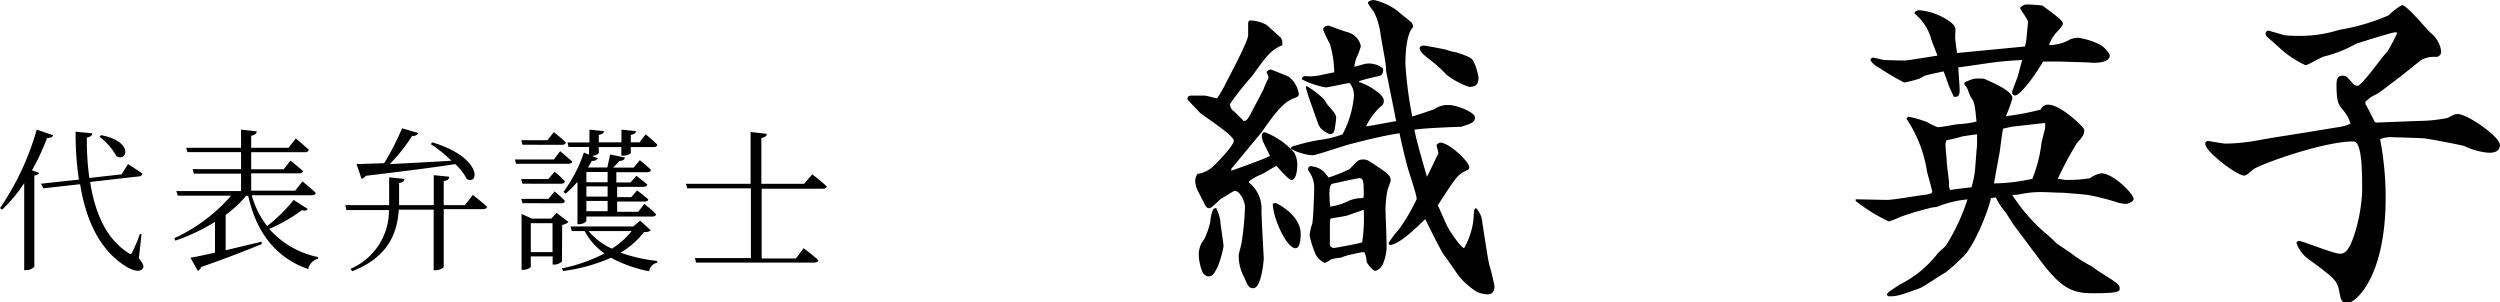
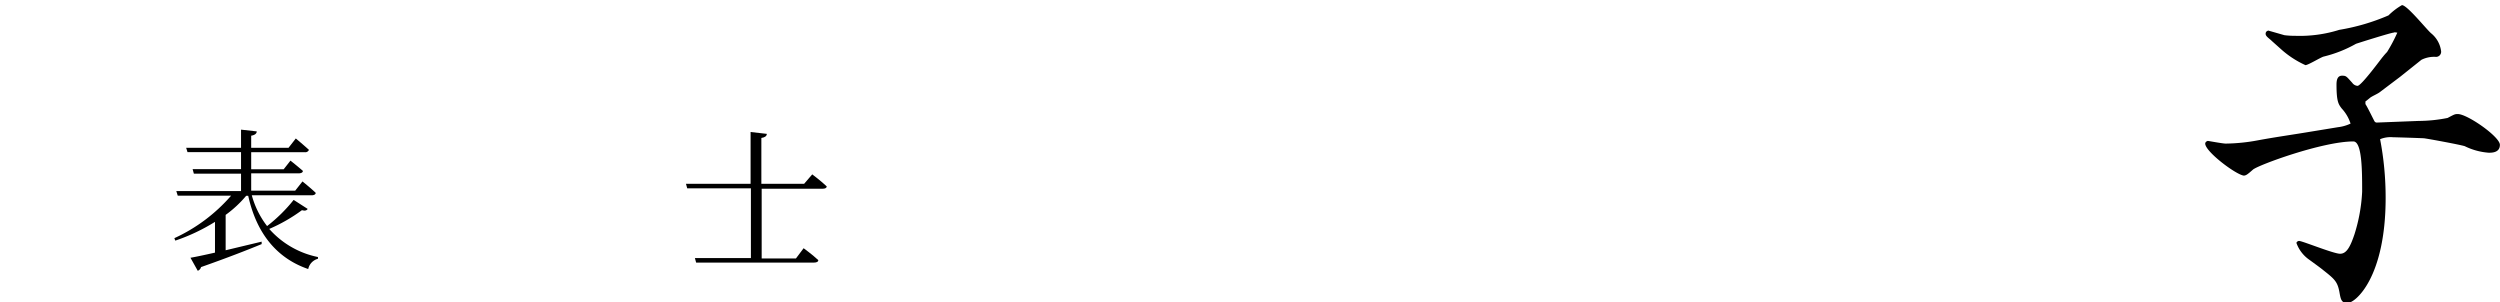
<svg xmlns="http://www.w3.org/2000/svg" viewBox="0 0 243.74 29.47">
  <title>name-greeting</title>
  <g id="レイヤー_2" data-name="レイヤー 2">
    <g id="コンテンツ">
-       <path d="M5.17,13.18c0,.16-.23.28-.58.27A22.47,22.47,0,0,1,3.12,16.6l.69.26c-.06.13-.2.22-.46.25V26a1.09,1.09,0,0,1-.79.34h-.2V17.86A14.86,14.86,0,0,1,.21,20.44L0,20.29a26.1,26.1,0,0,0,3.58-7.65Zm8.37,12c.45.57.51.79.38,1-.34.49-1.29.07-2-.44-2.34-1.65-3.57-4.44-4.11-7.78l-3.58.4L4,17.91l3.69-.4a31.14,31.14,0,0,1-.32-4.67L9,13c0,.18-.17.36-.53.41a26.37,26.37,0,0,0,.24,3.94L11.85,17l.63-1s.87.54,1.41.93a.36.36,0,0,1-.36.27l-4.74.54c.45,2.92,1.53,5.5,3.63,6.85.27.23.38.23.5-.06a12.42,12.42,0,0,0,.71-1.71l.17,0Zm-3.69-12c3.18.58,2.58,2.64,1.51,2.06A6.08,6.08,0,0,0,9.7,13.33Z" />
      <path d="M30,20.37c-.11.15-.24.21-.56.12a16,16,0,0,1-3.19,1.83A8.63,8.63,0,0,0,31,25.06v.17a1.31,1.31,0,0,0-.95,1c-2.92-1-5-3.3-5.85-7.14H24a11,11,0,0,1-2,1.86V24.4l3.51-.84,0,.24c-1.36.56-3.27,1.31-5.91,2.24a.51.51,0,0,1-.32.36l-.71-1.27c.53-.09,1.37-.27,2.39-.5v-3a18.42,18.42,0,0,1-3.87,1.83L17,23.22a16.34,16.34,0,0,0,5.53-4.14h-5.2l-.14-.45H23.5V16.93h-4.6l-.12-.44H23.5V14.83H18.28l-.13-.42H23.5V12.64l1.53.17c0,.21-.18.36-.54.42v1.18h3.64l.71-.91s.78.65,1.28,1.11a.37.37,0,0,1-.39.23H24.49V16.5h3.17l.66-.84s.73.58,1.21,1c0,.17-.2.24-.41.24H24.49v1.69h4.29l.71-.9s.79.63,1.29,1.11c0,.16-.18.24-.39.24H24.55a8.56,8.56,0,0,0,1.49,3,15,15,0,0,0,2.59-2.55Z" />
-       <path d="M46.1,19s.84.66,1.37,1.15c0,.17-.18.24-.39.24H43.26V26c0,.14-.42.35-.81.35h-.17V20.44H38.88c-.15,2.27-1,4.62-4.54,6l-.17-.23a6.18,6.18,0,0,0,3.75-5.73H33.78L33.66,20h4.28V17.29l1.48.15c0,.21-.15.36-.51.4V20h3.38V17.08l1.51.15c0,.21-.17.38-.54.42V20h2.07Zm-11.34-3,2.7-.09a26.22,26.22,0,0,0,1.74-3.4l1.59.46a.55.55,0,0,1-.6.27A17.07,17.07,0,0,1,38,16c1.72-.09,3.82-.19,6-.33A12.69,12.69,0,0,0,42,14.05l.15-.17c4.89,1.47,4.57,4.23,3.36,3.57A5.41,5.41,0,0,0,44.39,16c-2.14.33-4.93.69-8.73,1.14a.64.64,0,0,1-.41.29Z" />
-       <path d="M54.61,14.74s.72.6,1.17,1c0,.15-.2.23-.41.23H50.32l-.12-.42H54Zm-3.67-.63-.12-.44h2.55l.63-.79s.71.56,1.16,1c0,.17-.18.24-.39.24Zm3.13,2.63s.64.52,1,.93c0,.17-.17.24-.37.24H50.93l-.12-.45h2.65Zm-3.13,3.07-.12-.42h2.65l.6-.73s.64.52,1,.92c0,.17-.17.24-.37.24Zm3.85,5.69a1.22,1.22,0,0,1-.76.3h-.15V25H51.75v1c0,.1-.37.31-.75.31h-.15V20.86l1,.45h1.89l.53-.55,1.16.88a1.24,1.24,0,0,1-.62.29Zm-.92-.92V21.76H51.75v2.82Zm9.57-2.13c-.12.13-.3.18-.66.18a7.81,7.81,0,0,1-2.28,2,15.2,15.2,0,0,0,3.57.81v.17a1,1,0,0,0-.78.84,13,13,0,0,1-3.72-1.32,16.78,16.78,0,0,1-4.67,1.29l-.12-.25a15.94,15.94,0,0,0,4.15-1.46A6.33,6.33,0,0,1,57,22.53H55.75l-.13-.45h6.12l.67-.57Zm-8.11-8.56h2.14V12.64l1.41.15c0,.18-.17.31-.5.36v.73h2.21V12.64l1.41.15c0,.18-.17.31-.5.36v.73h.85l.6-.78s.71.56,1.13,1c0,.17-.17.24-.36.24H61.5v.56c0,.1-.39.28-.74.28h-.18v-.84H58.38v.56c0,.1-.33.27-.66.3l.56.23a.51.51,0,0,1-.57.24c-.12.23-.25.45-.39.66l0,0h1.89c.09-.41.21-.92.27-1.27l1.44.3c0,.21-.24.33-.54.33-.15.18-.37.42-.6.65h2l.6-.72s.66.52,1.08.93c0,.17-.17.24-.37.24h-3v1h1.38l.57-.65s.63.47,1.06.84c0,.17-.18.24-.39.24H60.17v1h1.38l.57-.66s.64.5,1.08.87c0,.17-.18.22-.39.22H60.17v1h2.05l.6-.77s.7.54,1.14,1c0,.15-.17.23-.37.23H57.17v.42c0,.09-.32.33-.74.33H56.3V17.73a10.2,10.2,0,0,1-1.14,1.14l-.23-.15a14,14,0,0,0,2-3.85l.5.21v-.75h-2Zm1.84,2.88v1h2.07v-1Zm2.07,1.4H57.17v1h2.07Zm0,1.42H57.17v1h2.07Zm-1.85,2.94a6.16,6.16,0,0,0,2.27,1.71,7.36,7.36,0,0,0,1.92-1.71Z" />
      <path d="M79.19,17s.89.67,1.41,1.17c0,.17-.18.23-.4.23H74.26V25.2H77.6l.75-1s.9.66,1.43,1.16c0,.17-.18.24-.41.24H67.87l-.12-.44h5.46V18.36H67l-.12-.44h6.3V12.87l1.58.18c0,.21-.18.35-.53.4v4.47h4.17Z" />
-       <path d="M121.79,2a3.3,3.3,0,0,1,1.73.45c.16.16,1.12,1,1.34,1.22a.76.76,0,0,1,.16.42c0,.1,0,.26,0,.32-1.15.48-1.54,1.06-2.94,3a30.13,30.13,0,0,0-2.18,2.75,2.47,2.47,0,0,0,.19.51,12.81,12.81,0,0,1,1.15,1.12c.22,0,.32,0,.7-.7.19-.38,1.12-2.11,1.28-2.46,0-.1.45-1,.45-1.06s0-.13-.19-.54a.65.65,0,0,1,.42-.26s1.7.67,1.73.7a2.58,2.58,0,0,1,1,1.7c0,.22-.13.29-.58.45-1,.42-1.79,1.47-3.07,3.3-.16.19-2.69,3.23-2.72,3.3-.19.16-.22.22-.22.42.51-.16,3.26-1.15,3.78-1.44-.1-.22-.58-1.18-.67-1.38a1.73,1.73,0,0,1-.13-.58.33.33,0,0,1,.29-.35,7.19,7.19,0,0,1,2.88,2,2.6,2.6,0,0,1,.29,1.12c0,.42-.06,1.54-.58,1.54-.22,0-1-.86-1.44-1.38-.26.1-1.25.74-1.47.83a4.16,4.16,0,0,0-1.22.7v.1a3.23,3.23,0,0,1,1.22,2.72c0,.74.22,4.58.22,4.67,0,.32-.26,2.91-1,2.91-.45,0-.54-.19-.9-1.06a4.27,4.27,0,0,1-.54-2.14c0-.19.29-1.12.29-1.31a27.18,27.18,0,0,0,.32-3.39c0-.61-.51-1.6-1-1.6-.1,0-1,.61-1.22.7s-1,1-1.25,1-.35-.13-.61-.7c-.1-.19-.58-1.09-.64-1.28a2.19,2.19,0,0,1-.13-.7,1.3,1.3,0,0,1,.22-.67,2.76,2.76,0,0,0,1.54-.74c.29-.26,2-2,2-2.5S117.47,11.39,117,11L115.77,9.7c0-.32.13-.38.45-.38l1.22,0c.19,0,1.06.26,1.18.26s.7-1.09.74-1.15c.26-.58,2.33-4.35,2.33-5,0-.19,0-1.09,0-1.25Zm-3.33,18.3.13,0a5.39,5.39,0,0,1,.38,1.15c0,.38.32,2.21.32,2.59a11,11,0,0,1-.58,2c-.38.7-.48.9-.9.9-.1,0-.22,0-.51-.29a4.54,4.54,0,0,1-.42-1.7,2.29,2.29,0,0,1,.51-1.6A6.83,6.83,0,0,0,118,21.6a4,4,0,0,1,.29-1.22Zm5.89-.51c.1,0,2.46,1.15,2.46,3,0,.26,0,1.41-.51,1.41-.8,0-2.14-2.72-2.21-4.29A.48.48,0,0,1,124.35,19.77Zm2.91-12.38a3.15,3.15,0,0,0,.93,0c.29,0,1.57-.32,1.89-.35a10,10,0,0,0-.42-2.78A10.58,10.58,0,0,1,129,2.88c0-.16.19-.38.54-.38,0,0,1.6.58,1.73.61a1.8,1.8,0,0,1,1.41,1.38,5.91,5.91,0,0,1-.45,1.18,5.5,5.5,0,0,0-.19.83c.16,0,1-.29,1.15-.29a2.15,2.15,0,0,1,1.66.48c0,.61-.16.64-.45.74a17.37,17.37,0,0,0-1.89.48V8c.7.19,2.4,1.15,2.4,1.79a.6.6,0,0,1-.32.61,6.6,6.6,0,0,0-1.41,1.92c.22,0,2.69-.48,2.94-.51l-.22-1.12-.77-3.81V6.62c0-.48-.48-2.82-.54-3.36a6.93,6.93,0,0,0-.64-2.11c-.51-.67-.58-.77-.58-.93a.86.86,0,0,1,.58-.22,6.17,6.17,0,0,1,2.3,1.06c.38.35,1,.8,1.38,1.15a.61.61,0,0,1,.13.45c-.74.7-.74,3.26-.74,3.55a38.62,38.62,0,0,0,.67,5.15c.32-.1,2.11-.67,2.18-.74a2.32,2.32,0,0,1,1.38-.38c.77,0,2.56.7,2.56,1.22s-.64.67-1.37.9c-.1,0-3.84.13-4.54.29.06.45.61,2.5,1.22,4.58.19-.32.93-1.92,1.12-2.27,0-.13-.19-.77-.19-.8s.22-.26.35-.26c.9,0,2.85,1.89,2.85,2.4,0,.22-.19.29-.32.35-.8.35-1,.67-2.75,3.36.16.32.9,2.08,1,2.18.16.35,1.28,2,1.57,2a7.38,7.38,0,0,0,.9-2.72c.06-1,.06-1.09.26-1.18a2.22,2.22,0,0,1,.61,1.41l.42,2.69c.1.61.16,1,.29,1.54a19.46,19.46,0,0,1,.48,2c0,.45-.22.77-.67.77a2.82,2.82,0,0,1-1-.22,7.17,7.17,0,0,1-1.79-1.54c-.48-.67-1-1.47-1.41-2s-1.82-3.46-1.89-3.58c-1.09,1.09-2.62,2.5-3.46,2.53a.28.28,0,0,1-.1-.19,8.47,8.47,0,0,1,1-1.34,19.15,19.15,0,0,0,1.73-2.94c0-.48-.77-2.66-.9-3.17-.1-.35-.58-2.24-.77-3.26-1.47.22-3.33.67-4.8,1.06-.58.13-3.33,1.09-3.68,1.09a5.34,5.34,0,0,1-2.14-.64l.1-.19a18.13,18.13,0,0,1,2.75-.67,10.14,10.14,0,0,0,2.21-.54A9.62,9.62,0,0,0,132,9.38a1.81,1.81,0,0,0-.42-1.28c-.32,0-2,.42-2.34.42a8,8,0,0,1-2.34-.8l.1-.22Zm.06,1,.1,0a8.09,8.09,0,0,1,1.7,1.31c.06.1.29.48.35.54.61.7.8.9.8,1.25a8.78,8.78,0,0,1-.19,1.28.42.42,0,0,1-.42.29,2.4,2.4,0,0,1-.9-.58,2.26,2.26,0,0,1-.32-.64l-.86-2.43-.26-.86Zm.58,7.81a2,2,0,0,1,1.09.45,5.19,5.19,0,0,1,.54.64,16.45,16.45,0,0,0,2-.8c.16-.1.74-.77.9-.86a1.07,1.07,0,0,1,.48-.1c.35,0,.48.06,1.5.77.77.51,1.18.8,1.18,1.25,0,.16-.29.83-.32,1a10.44,10.44,0,0,0-.19,1.86c0,.32.1,2.69.1,3.2a4.6,4.6,0,0,1-.35,2.11,1.18,1.18,0,0,1-.74.67c-.19,0-.58-.42-.83-.83,0,0-.1-1-.32-1s-1.15.22-1.34.26a6.07,6.07,0,0,0-.9.29,4.32,4.32,0,0,0-.93.16,4.06,4.06,0,0,1-.58.35,1.76,1.76,0,0,1-.93-.86,10.7,10.7,0,0,1-.58-1.79,4.35,4.35,0,0,1,.26-1.18c.1-.45.19-3,.19-3.52a2.63,2.63,0,0,0-.58-1.66C127.51,16.48,127.51,16.19,127.9,16.19Zm4.93,7.23a16,16,0,0,0,.13-3l-1.54.54c-.29.1-1.44.26-1.7.32a1.64,1.64,0,0,0-.06.35c0,1.12,0,1.25,0,2a.4.4,0,0,0,.42.51c.16,0,2.53-.45,2.72-.54Zm-3.14-3.3a6.45,6.45,0,0,0,1.63-.48,3,3,0,0,1,1.38-.35c.26,0,.26-.06.26-.38,0-1.31-.06-1.57-.42-1.57-.19,0-2.21.45-2.62.54s-.29,1.28-.29,1.6ZM143.67,6a5.75,5.75,0,0,1,.48,1.54c0,.83-.42.93-.93.93A7.59,7.59,0,0,1,141,7.26a10.67,10.67,0,0,0-1.47-1.34c-.67-.51-1.12-.9-1.12-1.22,0-.13.16-.26.42-.26,0,0,2.08.35,2.3.45s.74.19.86.22C143,5.44,143.48,5.6,143.67,6Z" />
-       <path d="M184,19.49c.58,0,3-.42,3.52-.48s.86-.13.86-.32-.45-1.7-.51-2a12.63,12.63,0,0,0-2-5.12c.06-.06.13-.19.22-.19a11.13,11.13,0,0,1,1.76.51,8,8,0,0,0,1.06.51c.48,0,1.73-.29,2-.29a9.7,9.7,0,0,0,1.79-.26c-.16-1.66-.19-1.86-.54-2.37-.1-.13-.32-.8-.38-.9a1.37,1.37,0,0,0-.26-.32V8.06a4.26,4.26,0,0,1,.93-.38,4.74,4.74,0,0,1,1,0c1.38.61,2.75,1.25,2.75,1.92a13.86,13.86,0,0,1-.64,1.73,27.41,27.41,0,0,0,3.39-.64.78.78,0,0,1,.8-.48c1.12,0,3.46,2.18,3.46,2.46,0,.48-.22.74-.7,1.25a33.45,33.45,0,0,0-1.89,3.52c.16,0,.67.1.77.1a13.79,13.79,0,0,0,2.37-.16,2.5,2.5,0,0,1,1.12-.48c1.15,0,3.14,2,3.14,2.5,0,.29-.61.48-.74.48a4.7,4.7,0,0,1-.7-.1,22.74,22.74,0,0,0-3-.77c-.38-.06-2.08-.19-2.43-.22h-.16c-.32,0-1.5-.06-1.76-.06a9.59,9.59,0,0,0-2.34.22,5.2,5.2,0,0,1-.7.06,17.23,17.23,0,0,0,3.3,3.78c.19.13.9.8,1,.93l1.38.93A13.34,13.34,0,0,0,204,26c.26.26,1.63,1.09,1.92,1.28.58.42.74.54.74.83s0,.48-2.56.48c-2,0-3.1-.38-5.28-3.33L196.38,22c-.16-.22-.77-1.22-.93-1.41a5.89,5.89,0,0,1-.86-1.34l-.48.06c-.22,1.15-1.66,4.83-2.82,5.82a20.08,20.08,0,0,1-1.57,1.41c-.42.22-2.18,1.41-2.5,1.54-1.76.64-2.34.86-3.14.8a.27.27,0,0,1-.1-.16c0-.16.1-.22,1.28-1a10.69,10.69,0,0,0,3.65-3c.1-.13.7-.64.8-.77a19.19,19.19,0,0,0,2.11-4.51,10.35,10.35,0,0,0-3,.74c-.1,0-.54.06-.64.1a27.37,27.37,0,0,0-2.88.86,8.56,8.56,0,0,1-1.15.45,16.39,16.39,0,0,1-3.23-2v-.16ZM200.76,6h-1.57A21.22,21.22,0,0,1,198,7.81c-.54.7-1.22,1.5-1.54,1.5a.31.31,0,0,1-.29-.32c0-.13.54-1.44.61-1.73s.32-1.22.38-1.41a34,34,0,0,0-3.42.32l-2.62.38-.19,0c0,.26.13,1.92.13,2.24,0,.67-.26.67-.58.64-.06-.16-.38-.83-.45-1s-.45-1.28-.54-1.47c-.29.06-1.63.35-1.82.42l-.54.29a13.92,13.92,0,0,1-1.47.38,25.79,25.79,0,0,1-2.5-1.47c-.13-.06-.77-.45-.8-.8.06-.06.16-.16.26-.16s.86.19,1,.22,1.79.06,2.08.06,2.82-.42,3.2-.48c-.1-.26-.54-1.34-.61-1.6a4.91,4.91,0,0,0-1.63-2.5c0-.29.35-.32.54-.32a6.2,6.2,0,0,1,2.14.64c.51.26,1.31.74,1.31,1.22,0,.13-.06,1,0,1.06,0,.26.13,1.06.16,1.25l6.62-.64a9,9,0,0,0,.16-.9c0-.22.13-1.28.13-1.5s-.77-1.25-.77-1.34.35-.32.54-.35a13.17,13.17,0,0,1,1.63.1c1.54,1.12,2,1.5,2,1.76s-.64.86-.74,1a3.88,3.88,0,0,0-.61,1.09,4,4,0,0,0,2.11-.58,3.73,3.73,0,0,1,.74-.13,7,7,0,0,1,2.24.74c.26.16.83.74.83,1,0,.77-1.63.74-2,.67Zm-8,7.1c-.16,0-1.18.16-1.41.19a13.34,13.34,0,0,1-1.57.38,1,1,0,0,0-.1.48c0,.29.13,1.5.13,1.76s.22,1.66.22,2a1,1,0,0,0,.1.61c1.18-.16,1.44-.19,2.08-.26a8.23,8.23,0,0,0,.32-1.47c.06-.38.16-2.18.22-2.53ZM199.26,12l-3.1.35-.86.19c-.1.35-.29,2-.35,2.34s-.48,2.59-.54,3a18,18,0,0,0,3.74-.45,13.92,13.92,0,0,0,.86-3.26c0-.29.35-1.44.38-1.7s0-.38,0-.45Z" />
      <path d="M234,7.49,232,9c-.22.16-.67.35-.9.51,0,0-.42.35-.48.38l0,.26c.19.26.86,1.66.9,1.7a.28.28,0,0,0,.19.1l4.1-.16a14.64,14.64,0,0,0,2.82-.29c.67-.35.7-.38,1-.38.93,0,4.1,2.21,4.1,3s-.83.77-1.09.77a6.35,6.35,0,0,1-2.34-.64c-.51-.16-3.84-.77-4-.77-1.38-.06-3-.1-3-.1a2.69,2.69,0,0,0-1.25.19,30.09,30.09,0,0,1,.54,5.73c0,7.74-2.94,10.24-3.71,10.24-.61,0-.67-.35-.8-1.09-.19-1-.48-1.25-1.57-2.11-.22-.19-1.15-.86-1.34-1a3.37,3.37,0,0,1-1.28-1.66.29.29,0,0,1,.26-.19c.32,0,3.36,1.25,4,1.25s1-.7,1.41-1.92a16.34,16.34,0,0,0,.74-4.13c0-2,0-4.9-.86-4.9-3,0-9.28,2.3-9.79,2.75s-.67.58-.9.58C217.95,17,215,14.78,215,14c0-.16.19-.26.26-.26S216.7,14,217,14a18.1,18.1,0,0,0,3.14-.32c1.73-.32,3.33-.54,5.06-.83l2.75-.45a3.93,3.93,0,0,0,1.22-.35,3.91,3.91,0,0,0-.86-1.47c-.32-.42-.51-.67-.51-2.34,0-.51.13-.86.54-.86s.42.06,1,.7a.69.69,0,0,0,.51.29c.38,0,2.4-2.78,2.46-2.82a5.62,5.62,0,0,1,.42-.48,15.23,15.23,0,0,0,1-1.89c-.1,0-.26-.06-.35,0-.26,0-3.42,1-3.68,1.09a12.28,12.28,0,0,1-3.17,1.25c-.32.1-1.5.83-1.76.83a9.3,9.3,0,0,1-2.43-1.6L221.5,4c-.26-.26-.61-.45-.61-.7s.19-.29.26-.32l1.57.45a7.25,7.25,0,0,0,1,.06,12.86,12.86,0,0,0,4.35-.58,20.41,20.41,0,0,0,4.8-1.41,6.4,6.4,0,0,1,1.31-1c.51,0,2.37,2.34,2.85,2.75A2.68,2.68,0,0,1,238,5a.5.5,0,0,1-.58.54,2.78,2.78,0,0,0-1.34.29Z" />
    </g>
  </g>
</svg>